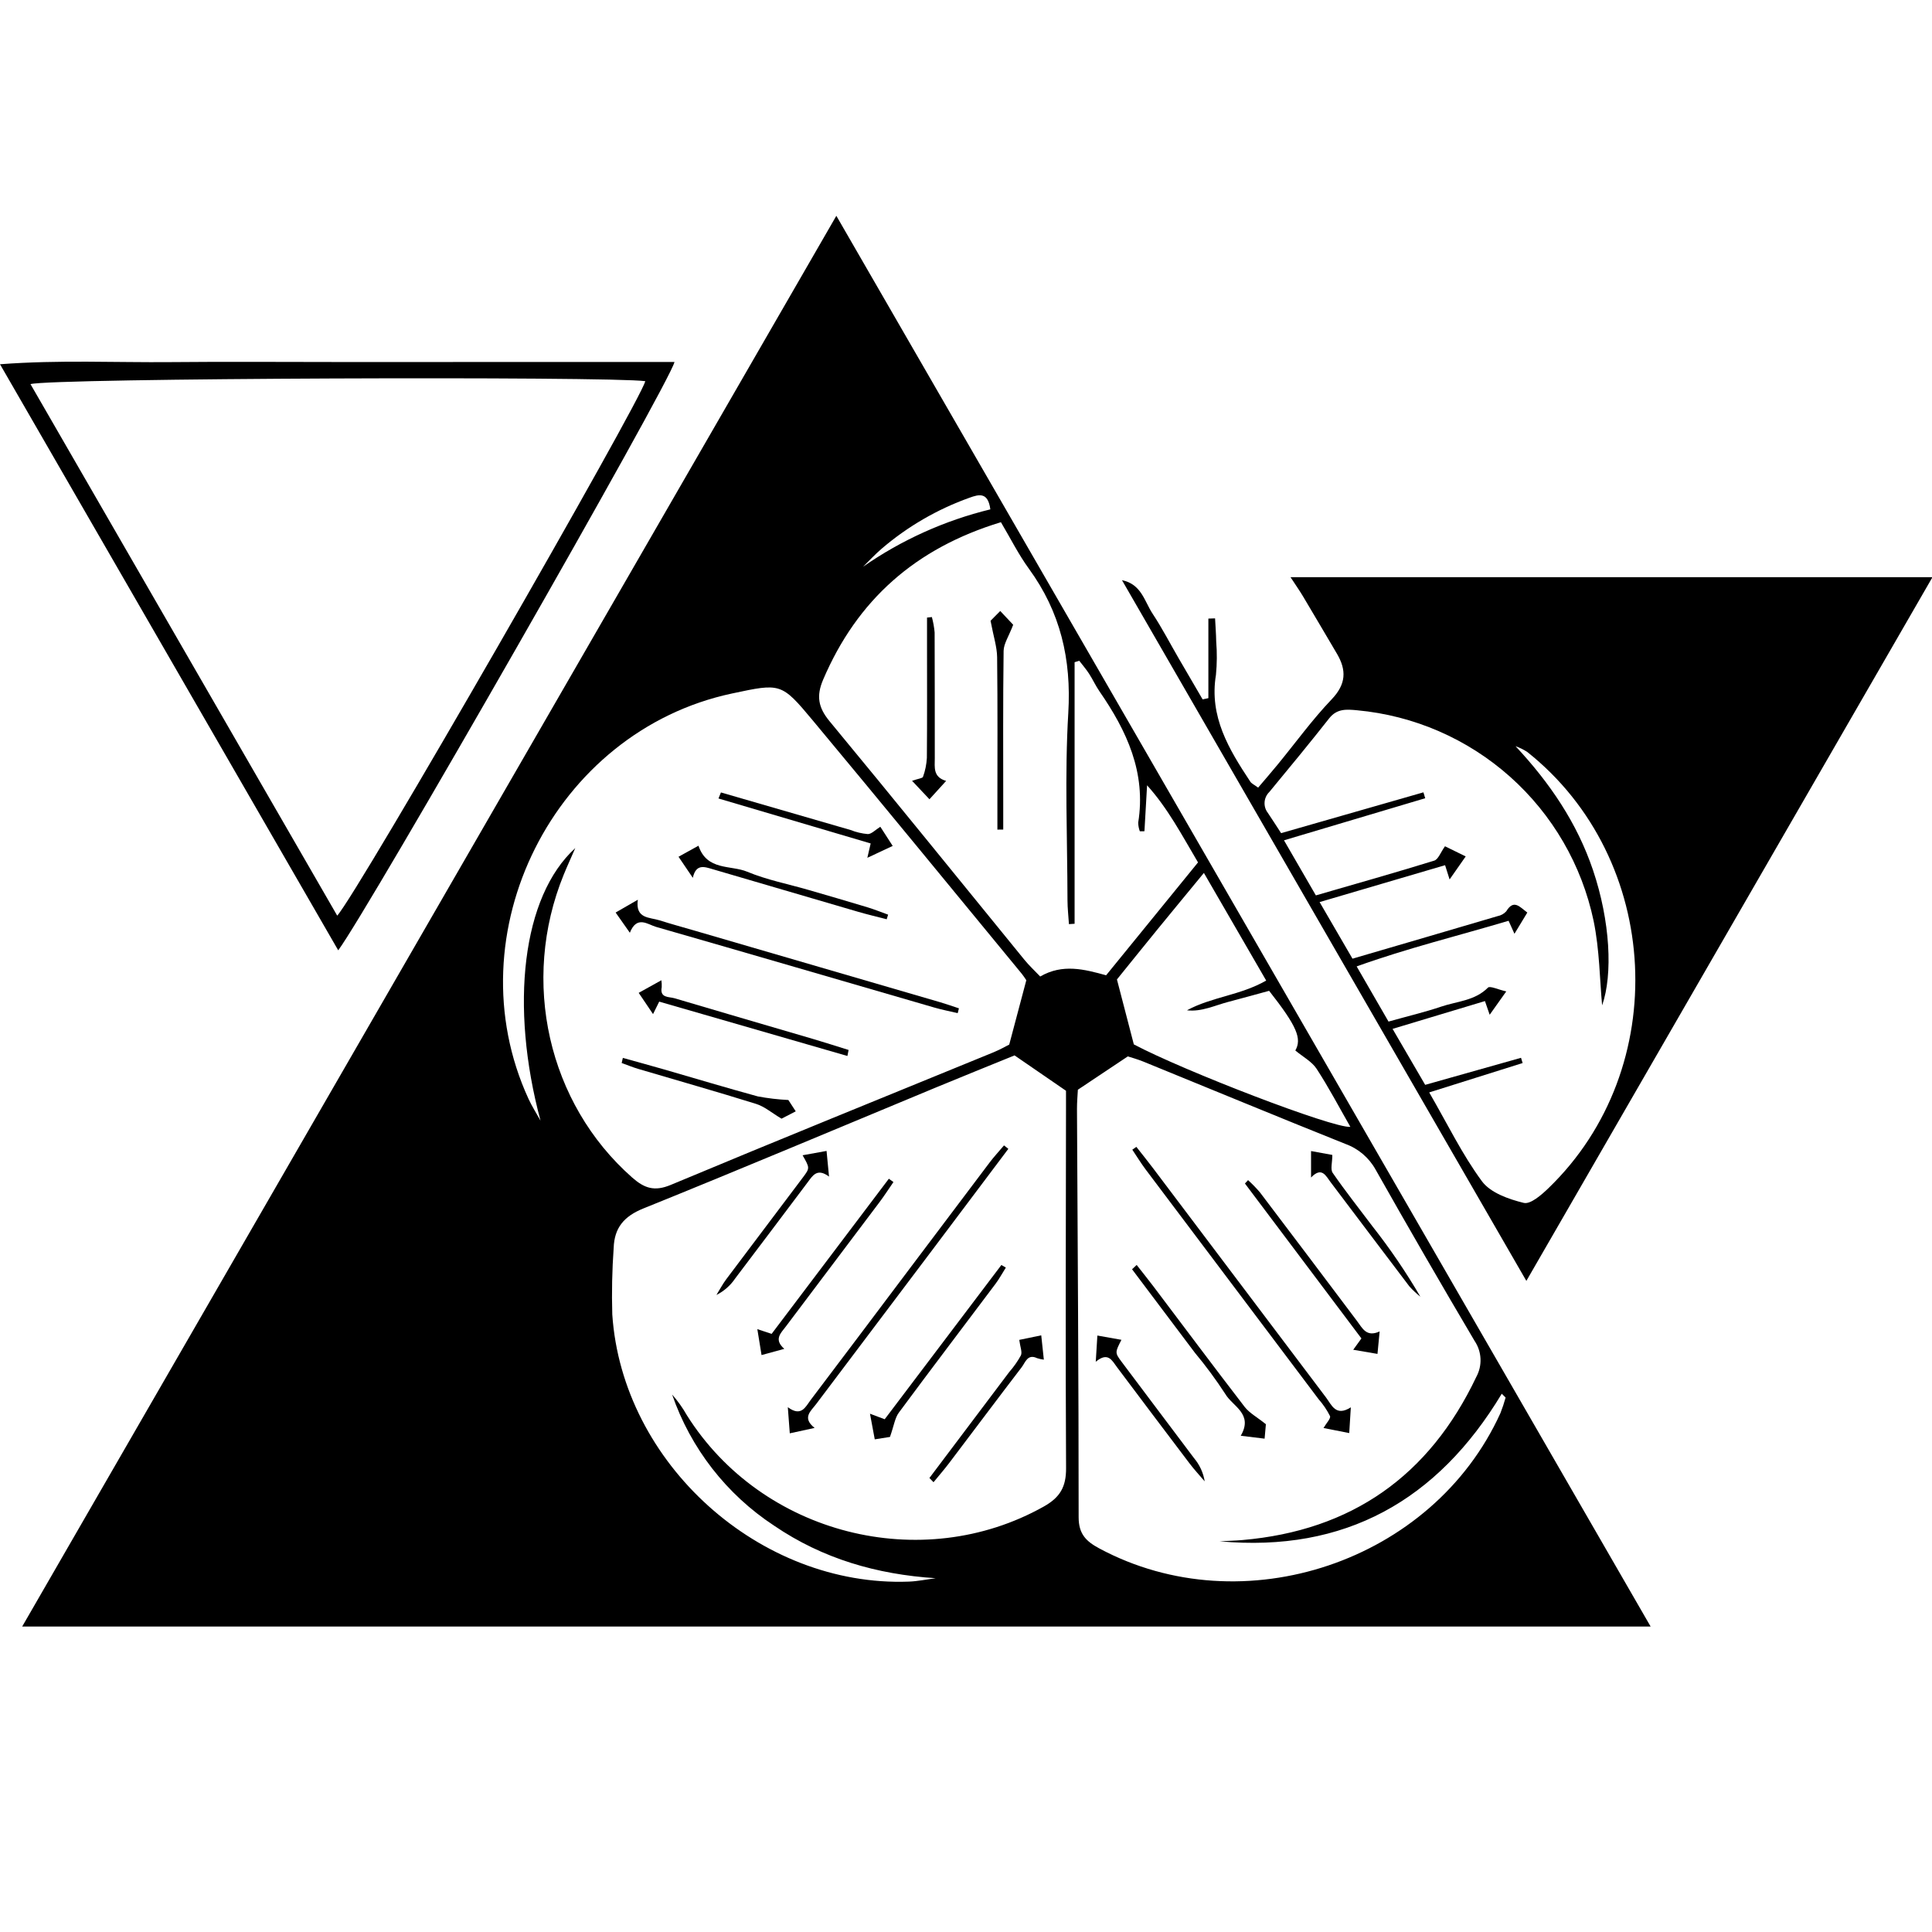
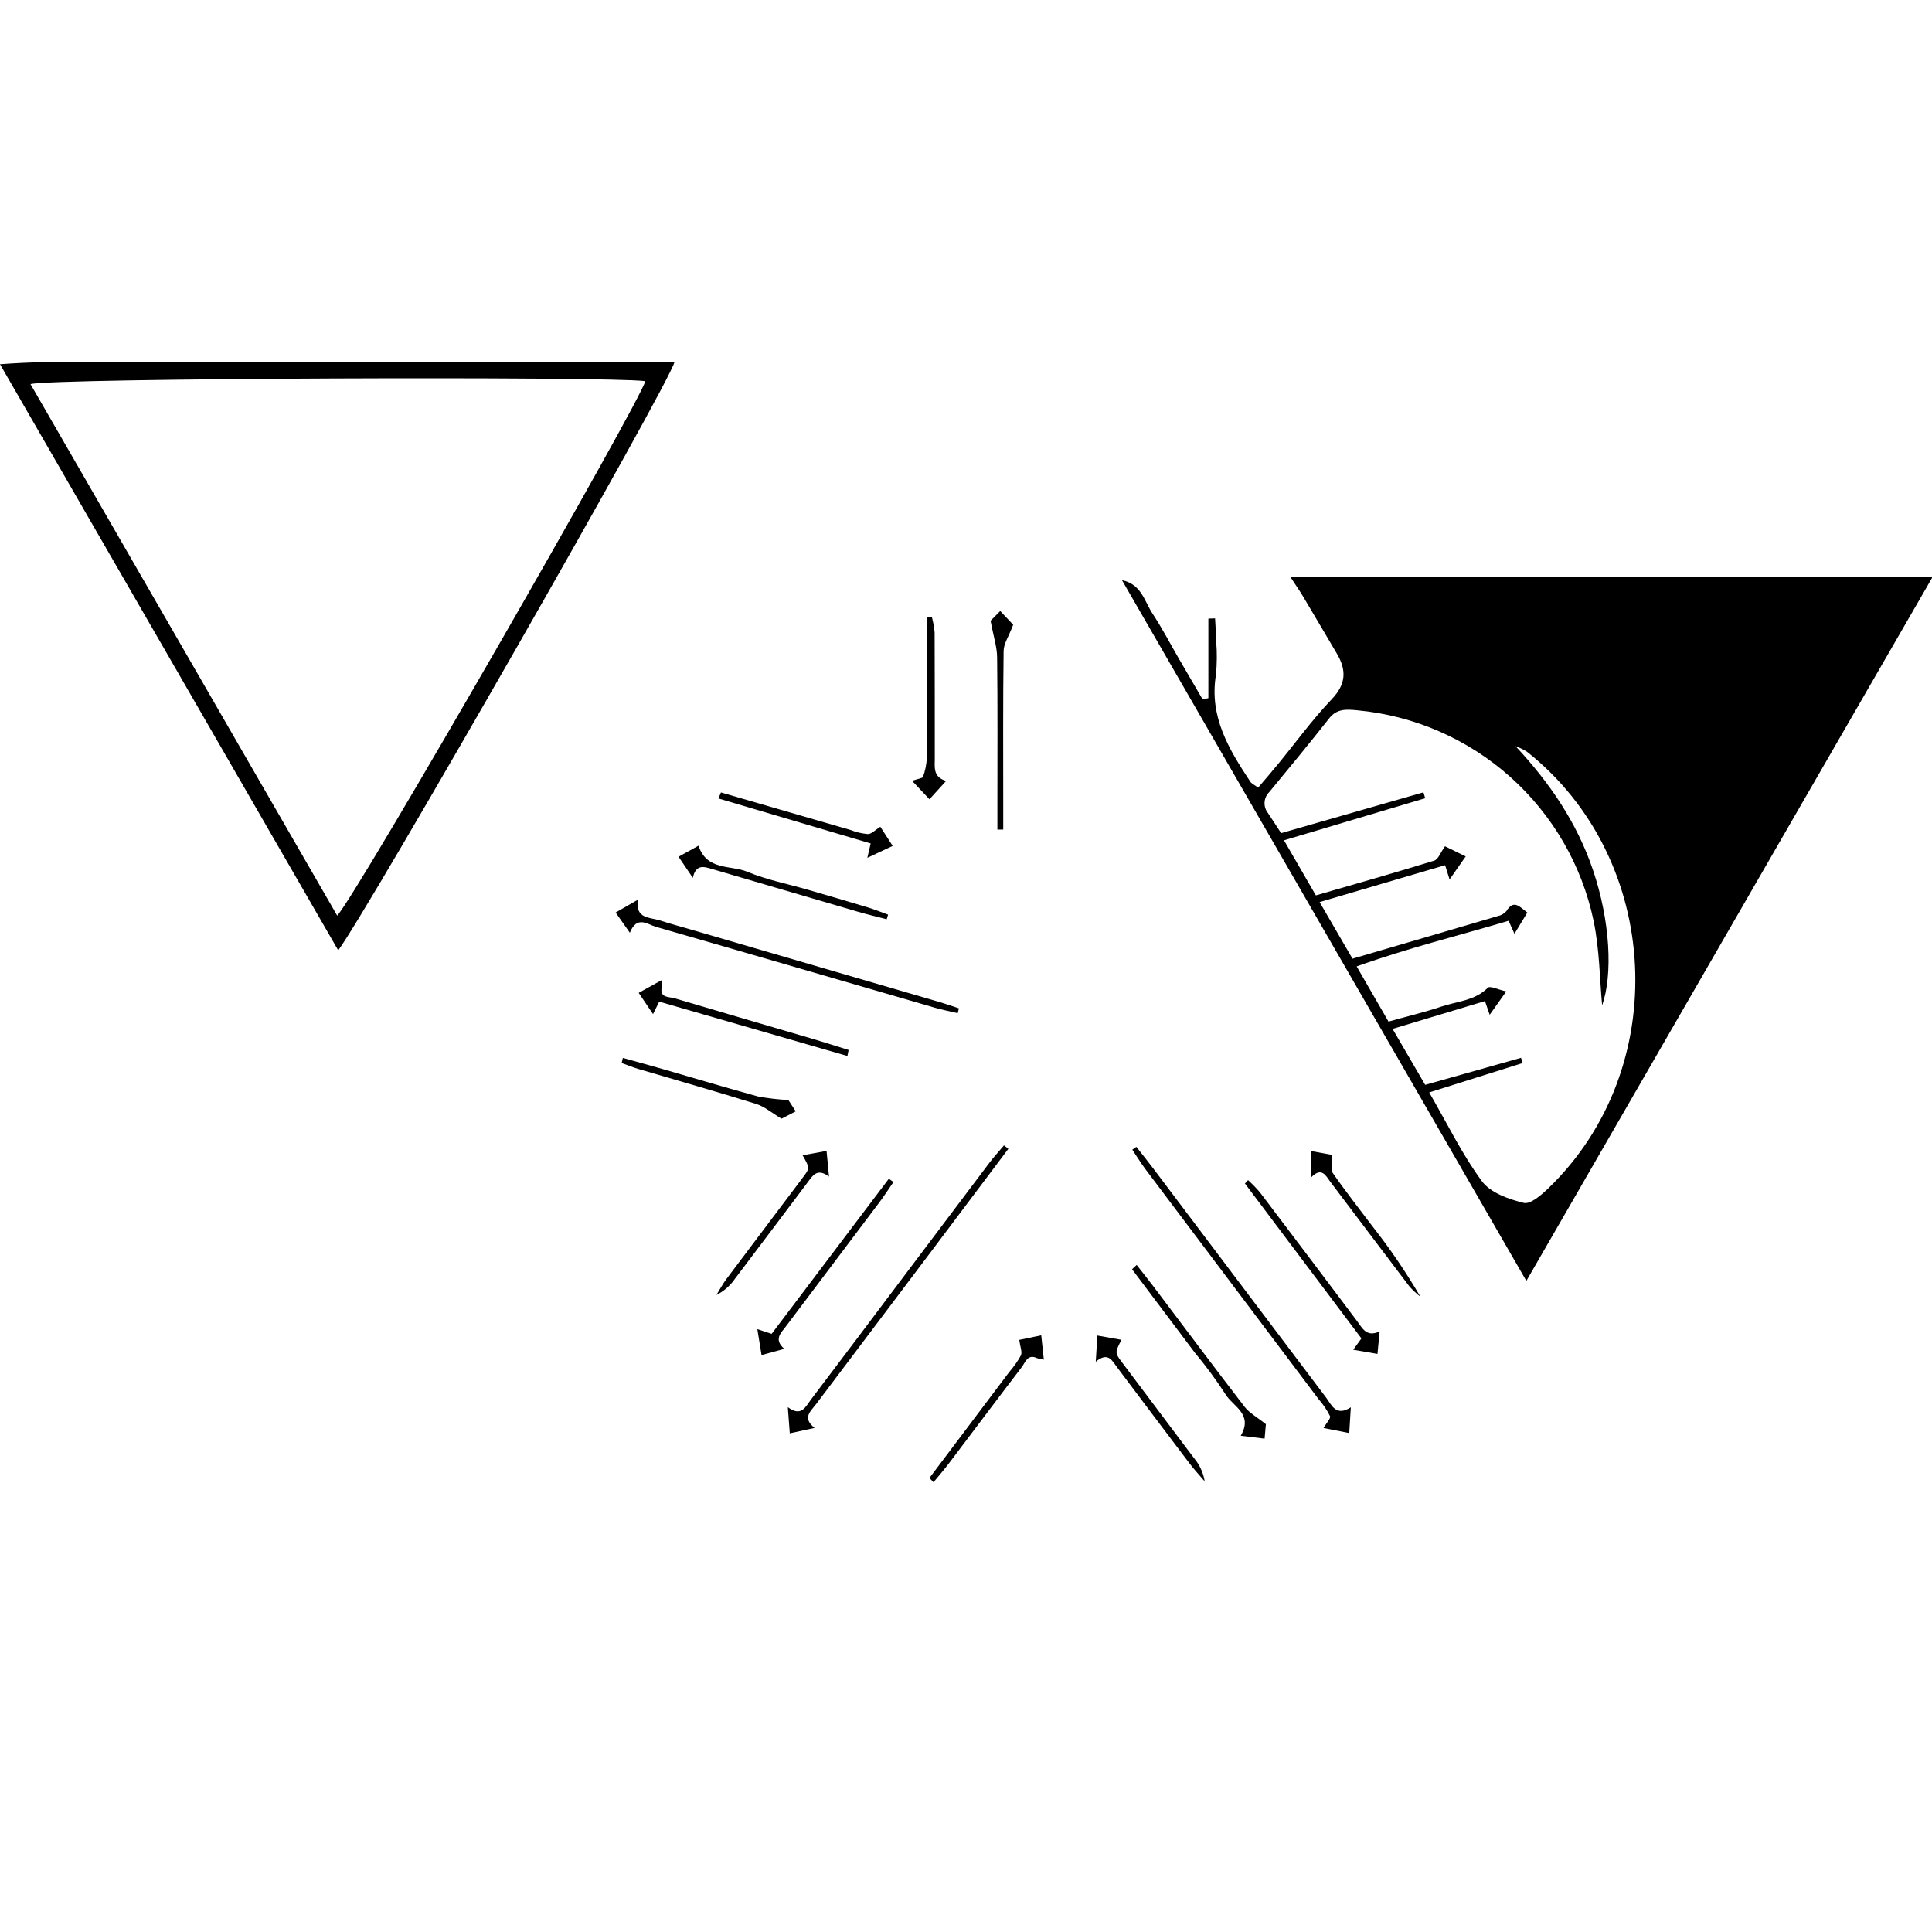
<svg xmlns="http://www.w3.org/2000/svg" width="376" height="376" viewBox="0 0 376 376" fill="none">
  <g clip-path="url(#clip0_16_128)">
-     <path d="M4.318 316.55L162.767 42C215.821 133.841 268.33 224.887 321.239 316.55H4.318ZM182.098 307.148C170.63 306.404 160.112 303.358 150.667 296.928C141.406 290.85 134.422 281.872 130.807 271.401C131.901 272.642 132.863 273.992 133.678 275.43C148.285 298.652 179.381 306.53 203.139 293.197C206.314 291.414 207.497 289.363 207.476 285.725C207.344 262.567 207.441 239.407 207.462 216.247C207.463 214.617 207.462 212.988 207.462 212.282L197.449 205.399C192.463 207.432 187.217 209.539 181.995 211.705C163.072 219.552 144.199 227.525 125.203 235.19C121.417 236.717 119.566 238.97 119.433 242.845C119.126 247.161 119.035 251.488 119.161 255.813C121.095 284.811 147.876 308.882 176.878 307.808C178.624 307.743 180.358 307.375 182.098 307.148ZM199.739 190.768C199.464 190.331 199.166 189.909 198.847 189.502C185.3 173.053 171.806 156.561 158.165 140.19C152.047 132.847 151.913 132.958 142.489 134.959C107.866 142.309 88.066 181.688 102.847 213.837C103.522 215.306 104.406 216.678 105.193 218.095C99.188 195.734 101.598 174.495 111.959 165.051C111.136 166.939 110.384 168.571 109.706 170.234C101.245 190.983 106.675 214.75 123.03 229.166C125.391 231.247 127.353 231.936 130.544 230.601C151.424 221.864 172.41 213.383 193.352 204.797C194.699 204.245 195.972 203.511 196.414 203.291C197.61 198.788 198.573 195.16 199.739 190.768ZM237.362 299.963C238.832 299.884 240.305 299.846 241.77 299.72C263.053 297.887 278.167 287.231 287.317 267.963C287.909 266.876 288.19 265.648 288.13 264.412C288.07 263.177 287.671 261.982 286.977 260.958C280.451 249.919 274.034 238.816 267.727 227.648C266.445 225.32 264.359 223.539 261.859 222.637C248.718 217.379 235.643 211.956 222.535 206.612C221.337 206.124 220.077 205.785 219.494 205.592L209.772 212.079C209.718 213.18 209.593 214.5 209.599 215.819C209.725 242.307 209.929 268.794 209.922 295.281C209.921 298.55 211.381 299.974 213.942 301.349C241.91 316.367 278.854 303.953 292.002 275.036C292.395 274.039 292.734 273.022 293.018 271.989L292.268 271.246C279.753 292.046 261.695 302.19 237.362 299.963ZM222.728 161.774L221.829 161.781C221.631 161.242 221.524 160.673 221.513 160.099C223.083 150.367 219.296 142.238 213.974 134.543C213.219 133.451 212.668 132.219 211.944 131.103C211.374 130.227 210.681 129.431 210.044 128.599L209.135 128.876V179.781L208.034 179.85C207.935 178.302 207.755 176.754 207.752 175.206C207.729 163.049 207.186 150.858 207.908 138.744C208.531 128.284 206.37 119.083 200.226 110.66C198.203 107.887 196.661 104.765 194.796 101.629C178.176 106.679 166.822 116.745 160.192 132.282C158.841 135.448 159.238 137.698 161.452 140.372C174.194 155.766 186.743 171.32 199.378 186.803C200.294 187.925 201.368 188.917 202.441 190.044C206.809 187.515 211.026 188.636 215.269 189.807L233.155 167.839C230.008 162.528 227.313 157.351 223.241 152.831L222.728 161.774ZM234.298 169.886C230.809 174.126 227.955 177.571 225.128 181.038C222.316 184.485 219.53 187.955 217.376 190.618C218.626 195.422 219.607 199.198 220.662 203.255C230.337 208.386 259.374 219.58 262.806 219.308C260.6 215.457 258.598 211.62 256.24 208.016C255.307 206.591 253.581 205.687 252.095 204.444C253.381 202.149 252.458 199.778 246.992 192.829C244.468 193.516 241.774 194.271 239.067 194.979C236.411 195.674 233.849 196.952 231.002 196.622C235.81 194.007 241.427 193.709 246.422 190.833L234.298 169.886ZM192.739 99.13C192.291 95.726 190.535 96.194 188.671 96.871C182.405 99.11 176.604 102.48 171.555 106.812C170.292 107.901 169.154 109.134 167.959 110.301C175.459 105.081 183.861 101.293 192.739 99.13Z" fill="black" />
    <path d="M244.854 153.286C246.148 151.761 247.424 150.296 248.656 148.795C252.144 144.547 255.383 140.062 259.167 136.099C261.993 133.139 262.083 130.424 260.177 127.202C257.978 123.483 255.795 119.754 253.581 116.045C252.929 114.952 252.193 113.91 251.16 112.332H376.089C349.669 158.113 323.596 203.294 297.056 249.284L218.355 112.91C222.165 113.702 222.715 117.019 224.318 119.441C226.152 122.214 227.685 125.186 229.358 128.067C230.916 130.752 232.48 133.434 234.05 136.112L235.17 135.873V120.389L236.474 120.347C236.551 121.851 236.67 123.354 236.695 124.86C236.87 127.02 236.852 129.191 236.643 131.347C235.303 139.467 239.165 145.833 243.333 152.127C243.583 152.505 244.088 152.714 244.854 153.286ZM293.595 179.198C283.75 182.134 273.963 184.513 264.029 188.081L270.228 198.817C274.107 197.731 277.346 196.967 280.483 195.904C283.564 194.86 287.03 194.777 289.579 192.212C289.971 191.818 291.529 192.582 293.145 192.946L289.916 197.489C289.529 196.37 289.327 195.785 288.996 194.827L271.017 200.237L277.363 211.13L296.018 205.866C296.122 206.206 296.225 206.546 296.328 206.886L278.148 212.604C281.757 218.844 284.596 224.731 288.412 229.895C290.07 232.139 293.62 233.39 296.551 234.103C297.858 234.421 300 232.547 301.353 231.242C325.506 207.94 323.491 167.163 297.197 146.316C296.491 145.87 295.737 145.502 294.951 145.22C301.638 152.38 306.926 160.162 310.027 169.345C313.371 179.245 313.914 189.632 311.801 195.661C311.336 190.768 311.31 184.878 310.144 179.223C307.858 168.369 302.155 158.533 293.872 151.156C285.59 143.78 275.162 139.25 264.117 138.231C262.098 138.044 260.207 137.866 258.694 139.786C254.88 144.628 250.961 149.389 247.029 154.138C246.487 154.664 246.16 155.372 246.109 156.125C246.059 156.878 246.289 157.624 246.756 158.217C247.575 159.434 248.363 160.671 249.323 162.144L277.023 154.203C277.138 154.585 277.254 154.967 277.37 155.349L249.886 163.539L256.09 174.259C264.156 171.921 271.669 169.803 279.124 167.495C279.914 167.25 280.361 165.892 281.22 164.699L285.252 166.673L282.116 171.154L281.239 168.38C273.212 170.74 265.321 173.061 256.817 175.561C259.172 179.615 261.128 182.98 263.217 186.576C272.978 183.72 282.226 181.023 291.464 178.293C292.112 178.171 292.702 177.841 293.145 177.354C294.612 174.951 295.732 176.477 297.242 177.6C296.42 178.955 295.672 180.189 294.738 181.73L293.595 179.198Z" fill="black" />
    <path d="M65.823 184.948L0 70.889C11.626 70.01 22.491 70.578 33.33 70.473C44.155 70.37 54.982 70.455 65.808 70.455C76.801 70.455 87.793 70.454 98.786 70.451C109.576 70.45 120.366 70.451 131.265 70.451C130.418 74.434 71.544 177.324 65.823 184.948ZM65.626 178.199C69.58 173.936 124.845 77.781 125.58 74.183C118.636 73.205 10.035 73.571 5.933 74.757C25.848 109.268 45.688 143.649 65.626 178.199Z" fill="black" />
    <path d="M196.24 223.585C191.162 230.341 186.083 237.097 181.004 243.852C173.607 253.67 166.207 263.485 158.805 273.299C157.809 274.624 156.036 275.917 158.537 277.899L153.706 278.949C153.569 277.131 153.461 275.701 153.323 273.864C155.97 275.827 156.774 273.772 157.804 272.411C164.117 264.065 170.416 255.709 176.699 247.341C181.995 240.308 187.293 233.276 192.593 226.247C193.468 225.091 194.459 224.023 195.396 222.915L196.24 223.585Z" fill="black" />
-     <path d="M173.204 279.651L170.243 280.12C169.935 278.472 169.674 277.076 169.312 275.133L172.177 276.212L194.884 246.191L195.756 246.693C195.083 247.758 194.479 248.876 193.725 249.881C187.459 258.233 181.132 266.539 174.923 274.932C174.163 275.961 173.99 277.424 173.204 279.651Z" fill="black" />
    <path d="M173.878 230.049C172.985 231.345 172.134 232.673 171.19 233.93C165.117 242.014 159.033 250.089 152.94 258.157C151.978 259.434 150.526 260.669 152.637 262.509L148.209 263.719C147.929 261.993 147.681 260.471 147.39 258.674L150.172 259.593L172.985 229.401L173.878 230.049Z" fill="black" />
    <path d="M180.882 287.641C186.059 280.769 191.235 273.897 196.411 267.023C197.286 266.027 198.05 264.938 198.689 263.776C198.98 263.127 198.545 262.152 198.366 260.764L202.643 259.879C202.838 261.7 202.975 262.98 203.15 264.613C202.703 264.559 202.263 264.461 201.835 264.322C199.968 263.435 199.55 265.154 198.841 266.079C194.099 272.27 189.432 278.519 184.721 284.734C183.752 286.012 182.695 287.223 181.678 288.465L180.882 287.641Z" fill="black" />
    <path d="M156.197 224.835L160.862 223.991C161.034 225.778 161.171 227.199 161.342 228.983C159.016 227.25 158.156 228.804 157.159 230.132C152.48 236.366 147.788 242.59 143.084 248.804C142.162 250.174 140.902 251.282 139.427 252.022C140.068 250.99 140.637 249.902 141.363 248.934C146.334 242.298 151.352 235.698 156.323 229.062C157.635 227.309 157.583 227.27 156.197 224.835Z" fill="black" />
    <path d="M186.385 197.174C184.872 196.816 183.34 196.523 181.849 196.091C163.797 190.856 145.758 185.578 127.693 180.391C126.052 179.92 123.955 178.086 122.579 181.527L119.812 177.596L124.132 175.104C123.614 178.852 126.429 178.495 128.387 179.12C130.605 179.828 132.854 180.437 135.089 181.089C151.061 185.744 167.033 190.401 183.004 195.06C184.221 195.415 185.418 195.845 186.624 196.24C186.544 196.552 186.465 196.863 186.385 197.174Z" fill="black" />
    <path d="M172.564 178.906C170.687 178.416 168.797 177.973 166.936 177.43C157.518 174.686 148.104 171.928 138.694 169.158C137.127 168.7 135.459 168.042 134.834 170.839L132.053 166.739L135.936 164.591C137.573 169.502 142.232 168.322 145.422 169.653C149.233 171.244 153.374 172.042 157.367 173.201C161.2 174.313 165.032 175.426 168.852 176.583C170.202 176.992 171.513 177.53 172.842 178.008L172.564 178.906Z" fill="black" />
    <path d="M164.922 205.512L128.294 194.933C127.874 195.782 127.562 196.41 127.092 197.36C126.108 195.901 125.294 194.695 124.302 193.226L128.716 190.773C128.78 191.214 128.803 191.661 128.783 192.107C128.362 194.265 130.195 193.956 131.271 194.277C140.205 196.941 149.161 199.531 158.106 202.162C160.464 202.855 162.803 203.612 165.151 204.34C165.075 204.731 164.998 205.121 164.922 205.512Z" fill="black" />
    <path d="M140.307 154.223C148.715 156.661 157.125 159.097 165.534 161.533C166.613 161.96 167.748 162.228 168.904 162.328C169.636 162.313 170.351 161.508 171.326 160.9C171.946 161.862 172.723 163.065 173.733 164.633L168.8 166.943L169.448 164.15L139.827 155.398L140.307 154.223Z" fill="black" />
    <path d="M121.217 205.886C123.897 206.634 126.583 207.364 129.256 208.134C135.333 209.885 141.388 211.716 147.488 213.381C149.45 213.749 151.435 213.982 153.428 214.079C153.521 214.222 154.117 215.139 154.864 216.287L152.098 217.713C150.184 216.574 148.784 215.347 147.159 214.841C139.537 212.462 131.85 210.289 124.193 208.021C123.107 207.7 122.056 207.261 120.988 206.877L121.217 205.886Z" fill="black" />
    <path d="M221.157 223.202C222.232 224.573 223.329 225.927 224.377 227.317C235.605 242.201 246.833 257.084 258.061 271.968C259.159 273.421 259.954 275.763 262.894 273.89C262.794 275.512 262.707 276.916 262.584 278.9L257.579 277.917C258.129 276.959 259.029 276.057 258.841 275.59C258.246 274.406 257.501 273.303 256.624 272.309C245.412 257.413 234.198 242.519 222.984 227.626C222.048 226.381 221.236 225.043 220.366 223.749L221.157 223.202Z" fill="black" />
    <path d="M268.501 259.12C268.355 260.649 268.234 261.911 268.081 263.493L263.361 262.686L264.955 260.482C257.401 250.436 249.845 240.385 242.285 230.33L242.895 229.672C243.712 230.415 244.482 231.209 245.2 232.048C251.517 240.381 257.816 248.727 264.097 257.087C265.123 258.443 265.91 260.317 268.501 259.12Z" fill="black" />
    <path d="M221.214 246.181C222.305 247.575 223.417 248.953 224.484 250.365C230.389 258.18 236.244 266.034 242.222 273.793C243.152 275 244.631 275.786 246.364 277.174C246.345 277.387 246.246 278.498 246.113 279.988L241.47 279.422C243.976 275.15 239.859 273.698 238.459 271.281C236.65 268.497 234.676 265.824 232.549 263.275C228.472 257.857 224.395 252.439 220.318 247.021L221.214 246.181Z" fill="black" />
    <path d="M255.153 229.163V224.014L259.295 224.771C259.295 226.266 258.887 227.567 259.363 228.257C261.817 231.809 264.501 235.201 267.098 238.653C270.52 242.999 273.638 247.578 276.427 252.355C275.658 251.75 274.943 251.08 274.289 250.352C269.156 243.609 264.078 236.824 258.959 230.07C258.038 228.854 257.245 226.978 255.153 229.163Z" fill="black" />
    <path d="M213.252 265.022C213.368 263.146 213.457 261.716 213.568 259.92L218.249 260.751C217.005 263.205 216.95 263.246 218.292 265.041C222.97 271.305 227.699 277.531 232.387 283.788C233.473 285.076 234.187 286.634 234.455 288.297C233.475 287.144 232.437 286.035 231.524 284.83C226.801 278.6 222.095 272.357 217.406 266.101C216.44 264.82 215.664 263.005 213.252 265.022Z" fill="black" />
    <path d="M184.133 151.98L180.888 155.551L177.504 151.96C178.752 151.524 179.545 151.462 179.635 151.178C180.063 149.993 180.315 148.753 180.385 147.495C180.449 139.998 180.416 132.5 180.415 125.002V120.191L181.359 120.091C181.625 121.072 181.805 122.075 181.895 123.089C181.938 131.253 181.909 139.417 181.925 147.582C181.928 149.305 181.541 151.231 184.133 151.98Z" fill="black" />
    <path d="M194.11 161.457C194.11 159.905 194.11 158.353 194.11 156.802C194.109 147.164 194.17 137.526 194.057 127.891C194.033 125.904 193.363 123.926 192.779 120.811L194.664 118.91L197.184 121.59C196.316 123.871 195.34 125.266 195.32 126.674C195.186 136.641 195.248 146.612 195.247 156.581C195.247 158.202 195.247 159.823 195.247 161.444L194.11 161.457Z" fill="black" />
  </g>
  <defs>
    <clipPath id="clip0_16_128">
      <rect width="376" height="376" fill="white" />
    </clipPath>
  </defs>
</svg>